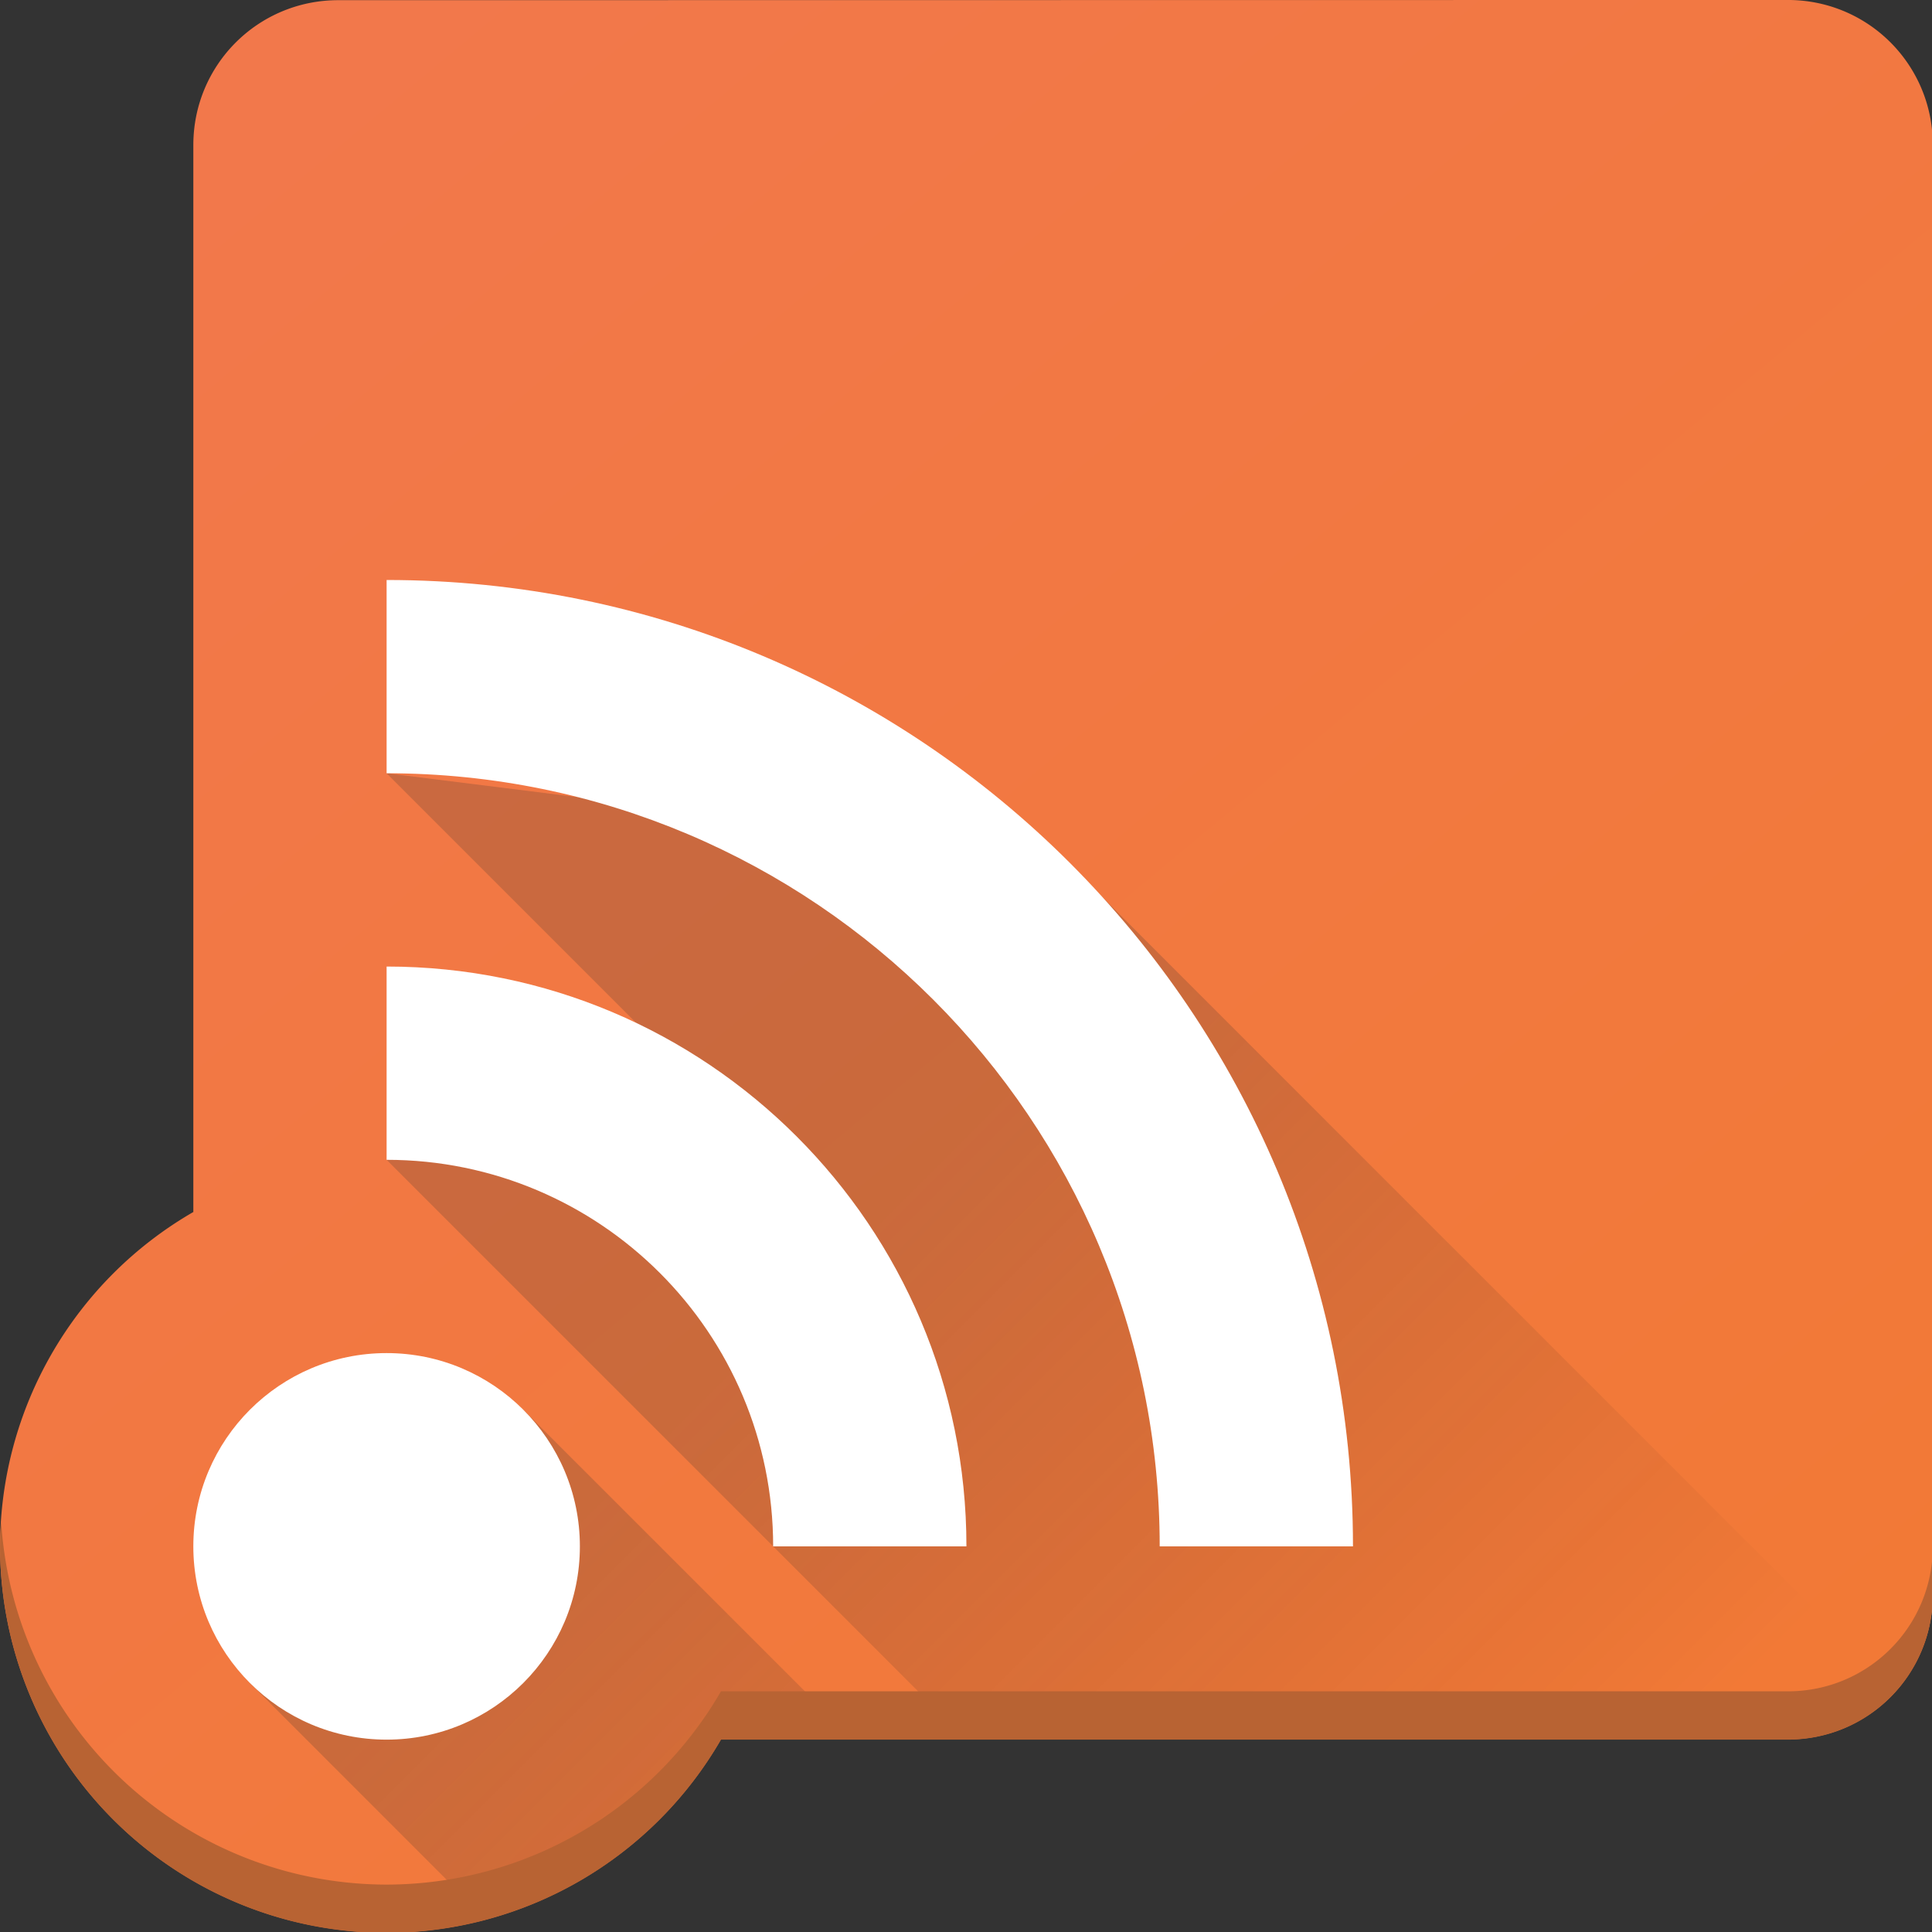
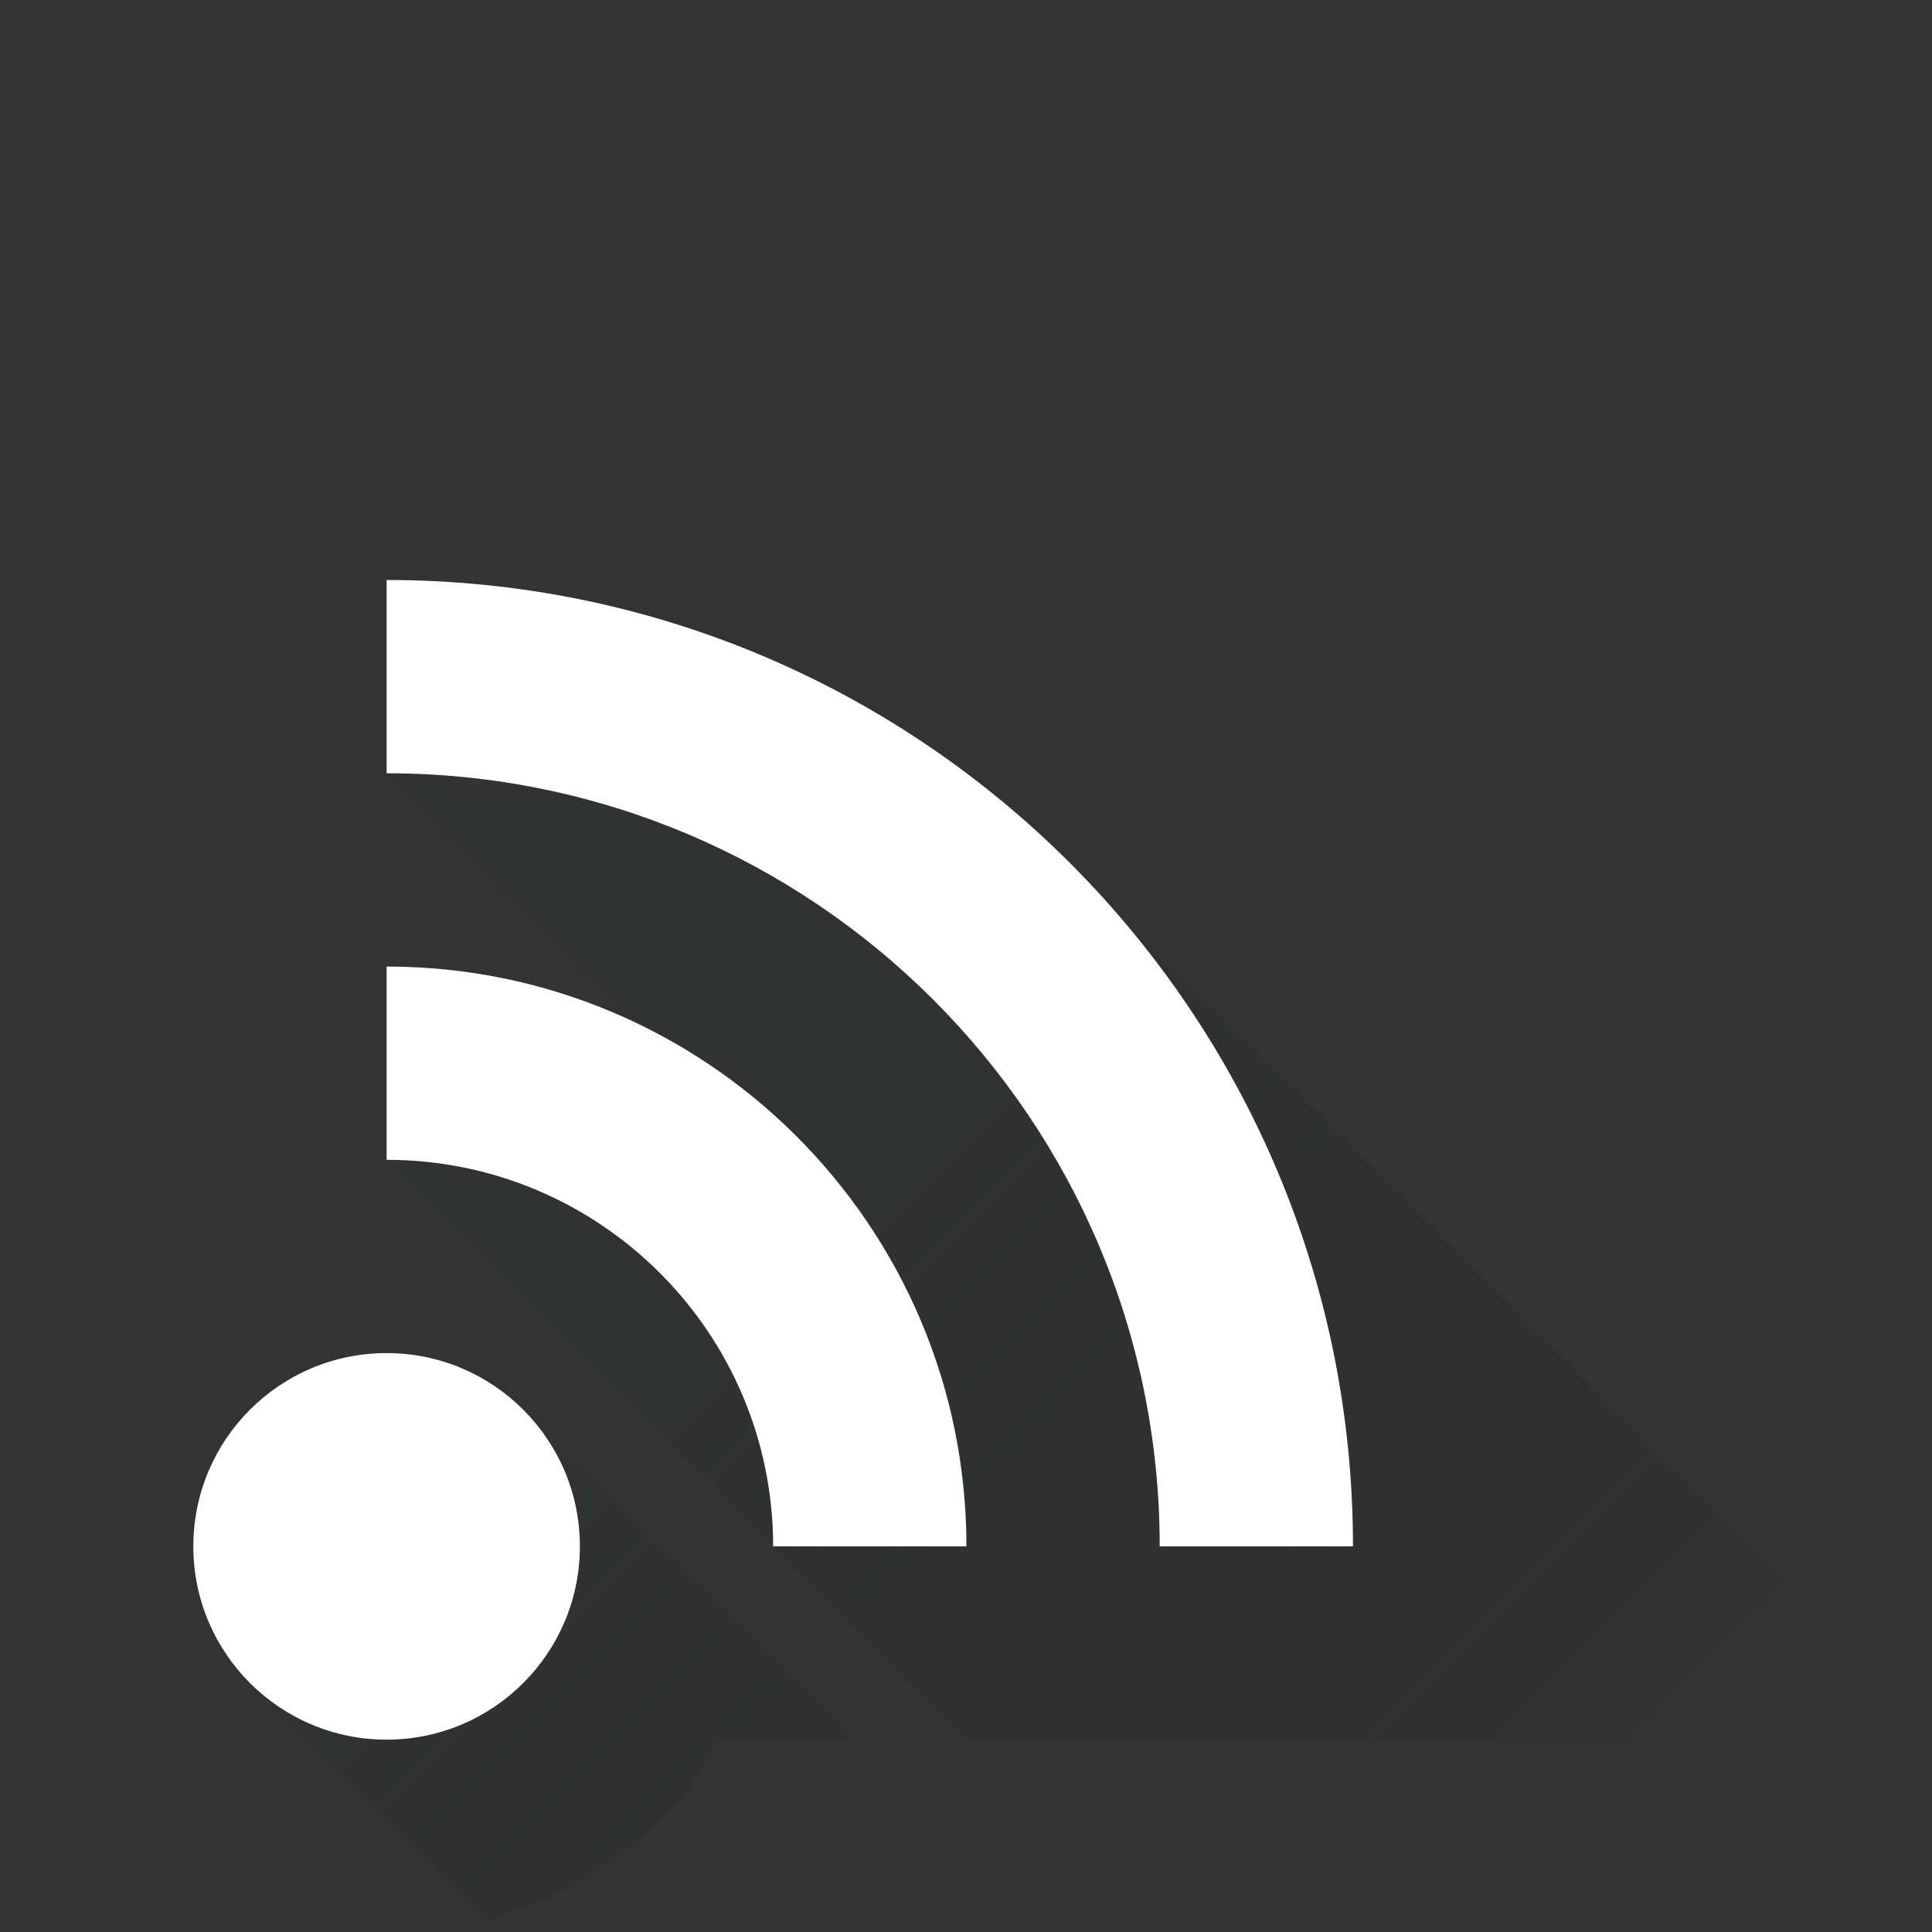
<svg xmlns="http://www.w3.org/2000/svg" width="128" height="128" version="1.1" viewBox="0 0 33.867 33.867">
  <rect x="0" y="0" width="33.867" height="33.867" fill="#333333" stroke="none" />
  <defs>
    <linearGradient id="a" x1="43" x2="13" y1="40" y2="4" gradientUnits="userSpaceOnUse">
      <stop stop-color="#f27935" offset="0" />
      <stop stop-color="#f2784b" offset="1" />
    </linearGradient>
    <linearGradient id="b" x1="24.13" x2="38" y1="27.13" y2="41" gradientUnits="userSpaceOnUse">
      <stop stop-color="#292c2f" offset="0" />
      <stop stop-opacity="0" offset="1" />
    </linearGradient>
  </defs>
  <g transform="matrix(.847 0 0 .847 -3.387 -3.385)" stroke-linejoin="round" stroke-width="6">
-     <path d="m11 4c-1.662 0-3 1.338-3 3v22.08a8 8 0 0 0-4 6.916 8 8 0 0 0 8 8 8 8 0 0 0 6.92-4h22.08c1.662 0 3-1.338 3-3v-30c0-1.662-1.338-3-3-3z" fill="url(#a)" style="fill:url(#a)" />
-     <path d="m26 21.75-14-1.75 6 6-6 2 12 12h17c1.662 0 2-1.25 2-1.25zm-11.172 11.422-5.656 5.656 4.889 4.891c2.049-0.547 3.796-1.884 4.859-3.719h2.738z" fill="url(#b)" opacity=".2" style="fill:url(#b)" />
-     <path d="m4.023 35.488a8 8 0 0 0-0.023 0.512 8 8 0 0 0 8 8 8 8 0 0 0 6.92-4h22.08c1.662 0 3-1.338 3-3v-1c0 1.662-1.338 3-3 3h-22.08a8 8 0 0 1-6.92 4 8 8 0 0 1-7.977-7.512" fill="#b86333" />
+     <path d="m26 21.75-14-1.75 6 6-6 2 12 12h17c1.662 0 2-1.25 2-1.25zm-11.172 11.422-5.656 5.656 4.889 4.891c2.049-0.547 3.796-1.884 4.859-3.719h2.738" fill="url(#b)" opacity=".2" style="fill:url(#b)" />
    <path d="m12 16v4c8.837 0 16 7.163 16 16h4c0-11.05-8.954-20-20-20m0 8v4c4.418 0 8 3.582 8 8h4c0-6.627-5.373-12-12-12m0 8c-2.209 0-4 1.791-4 4s1.791 4 4 4 4-1.791 4-4-1.791-4-4-4" fill="#fff" />
  </g>
</svg>